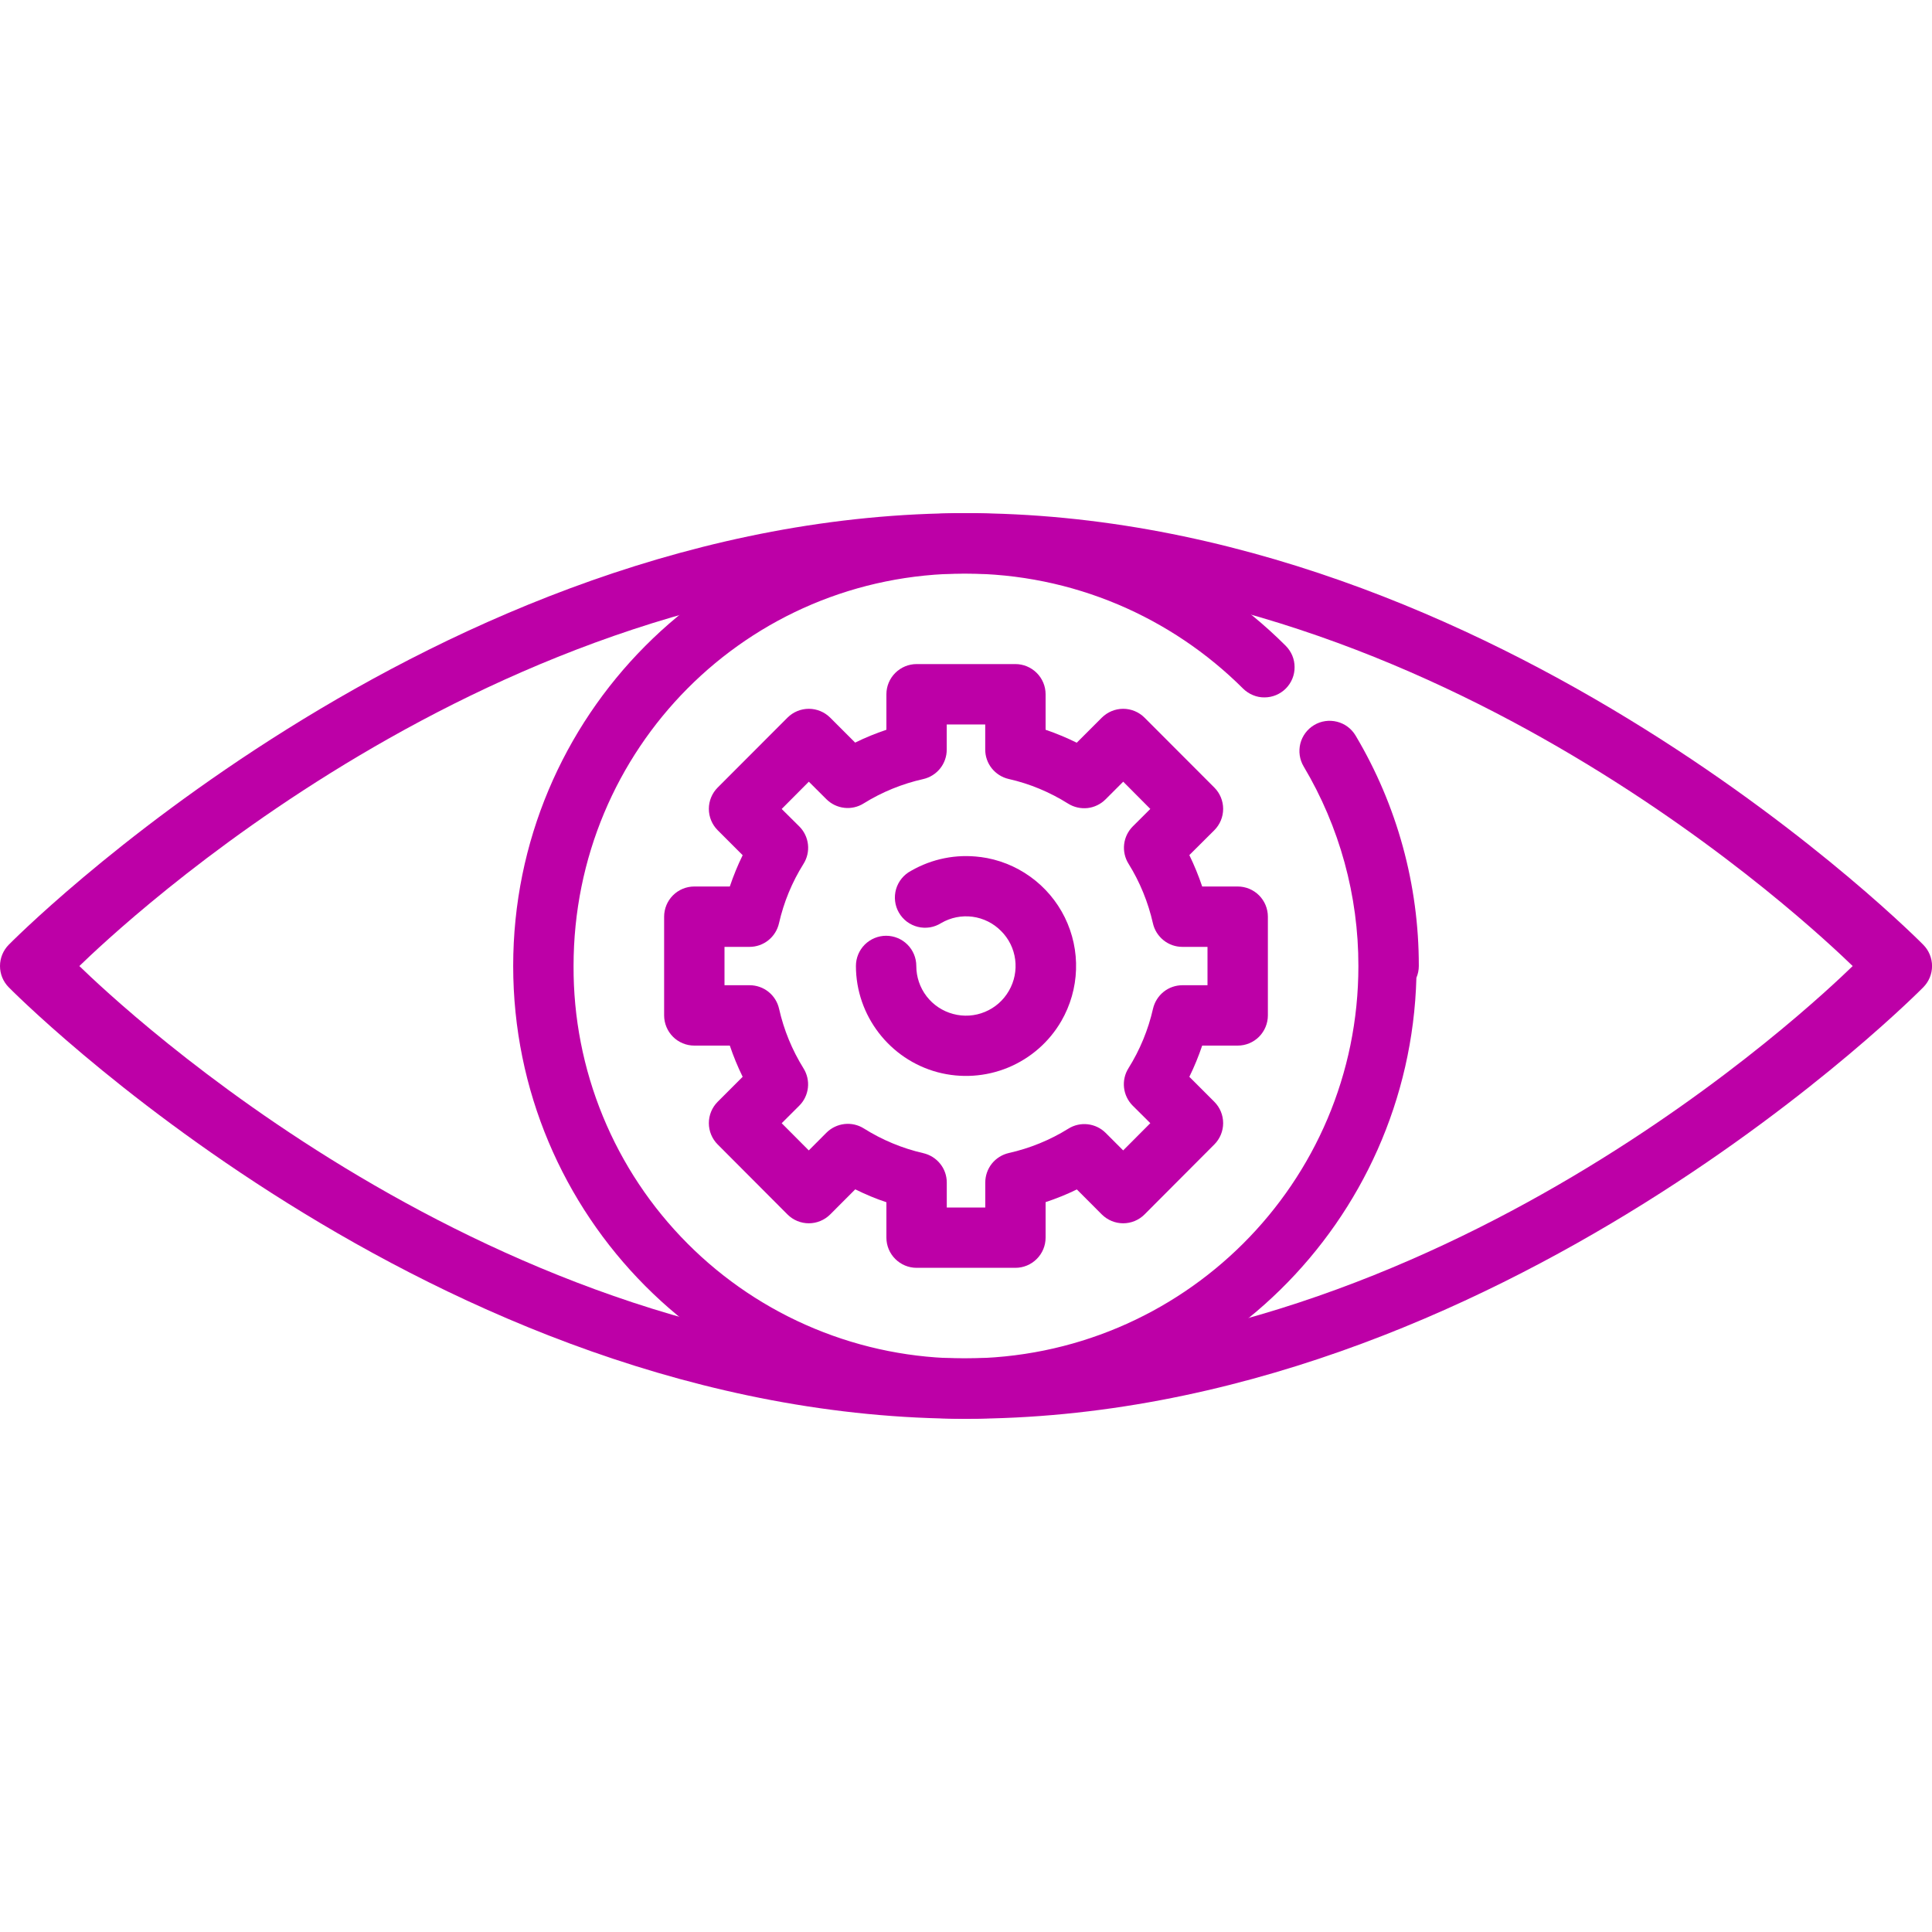
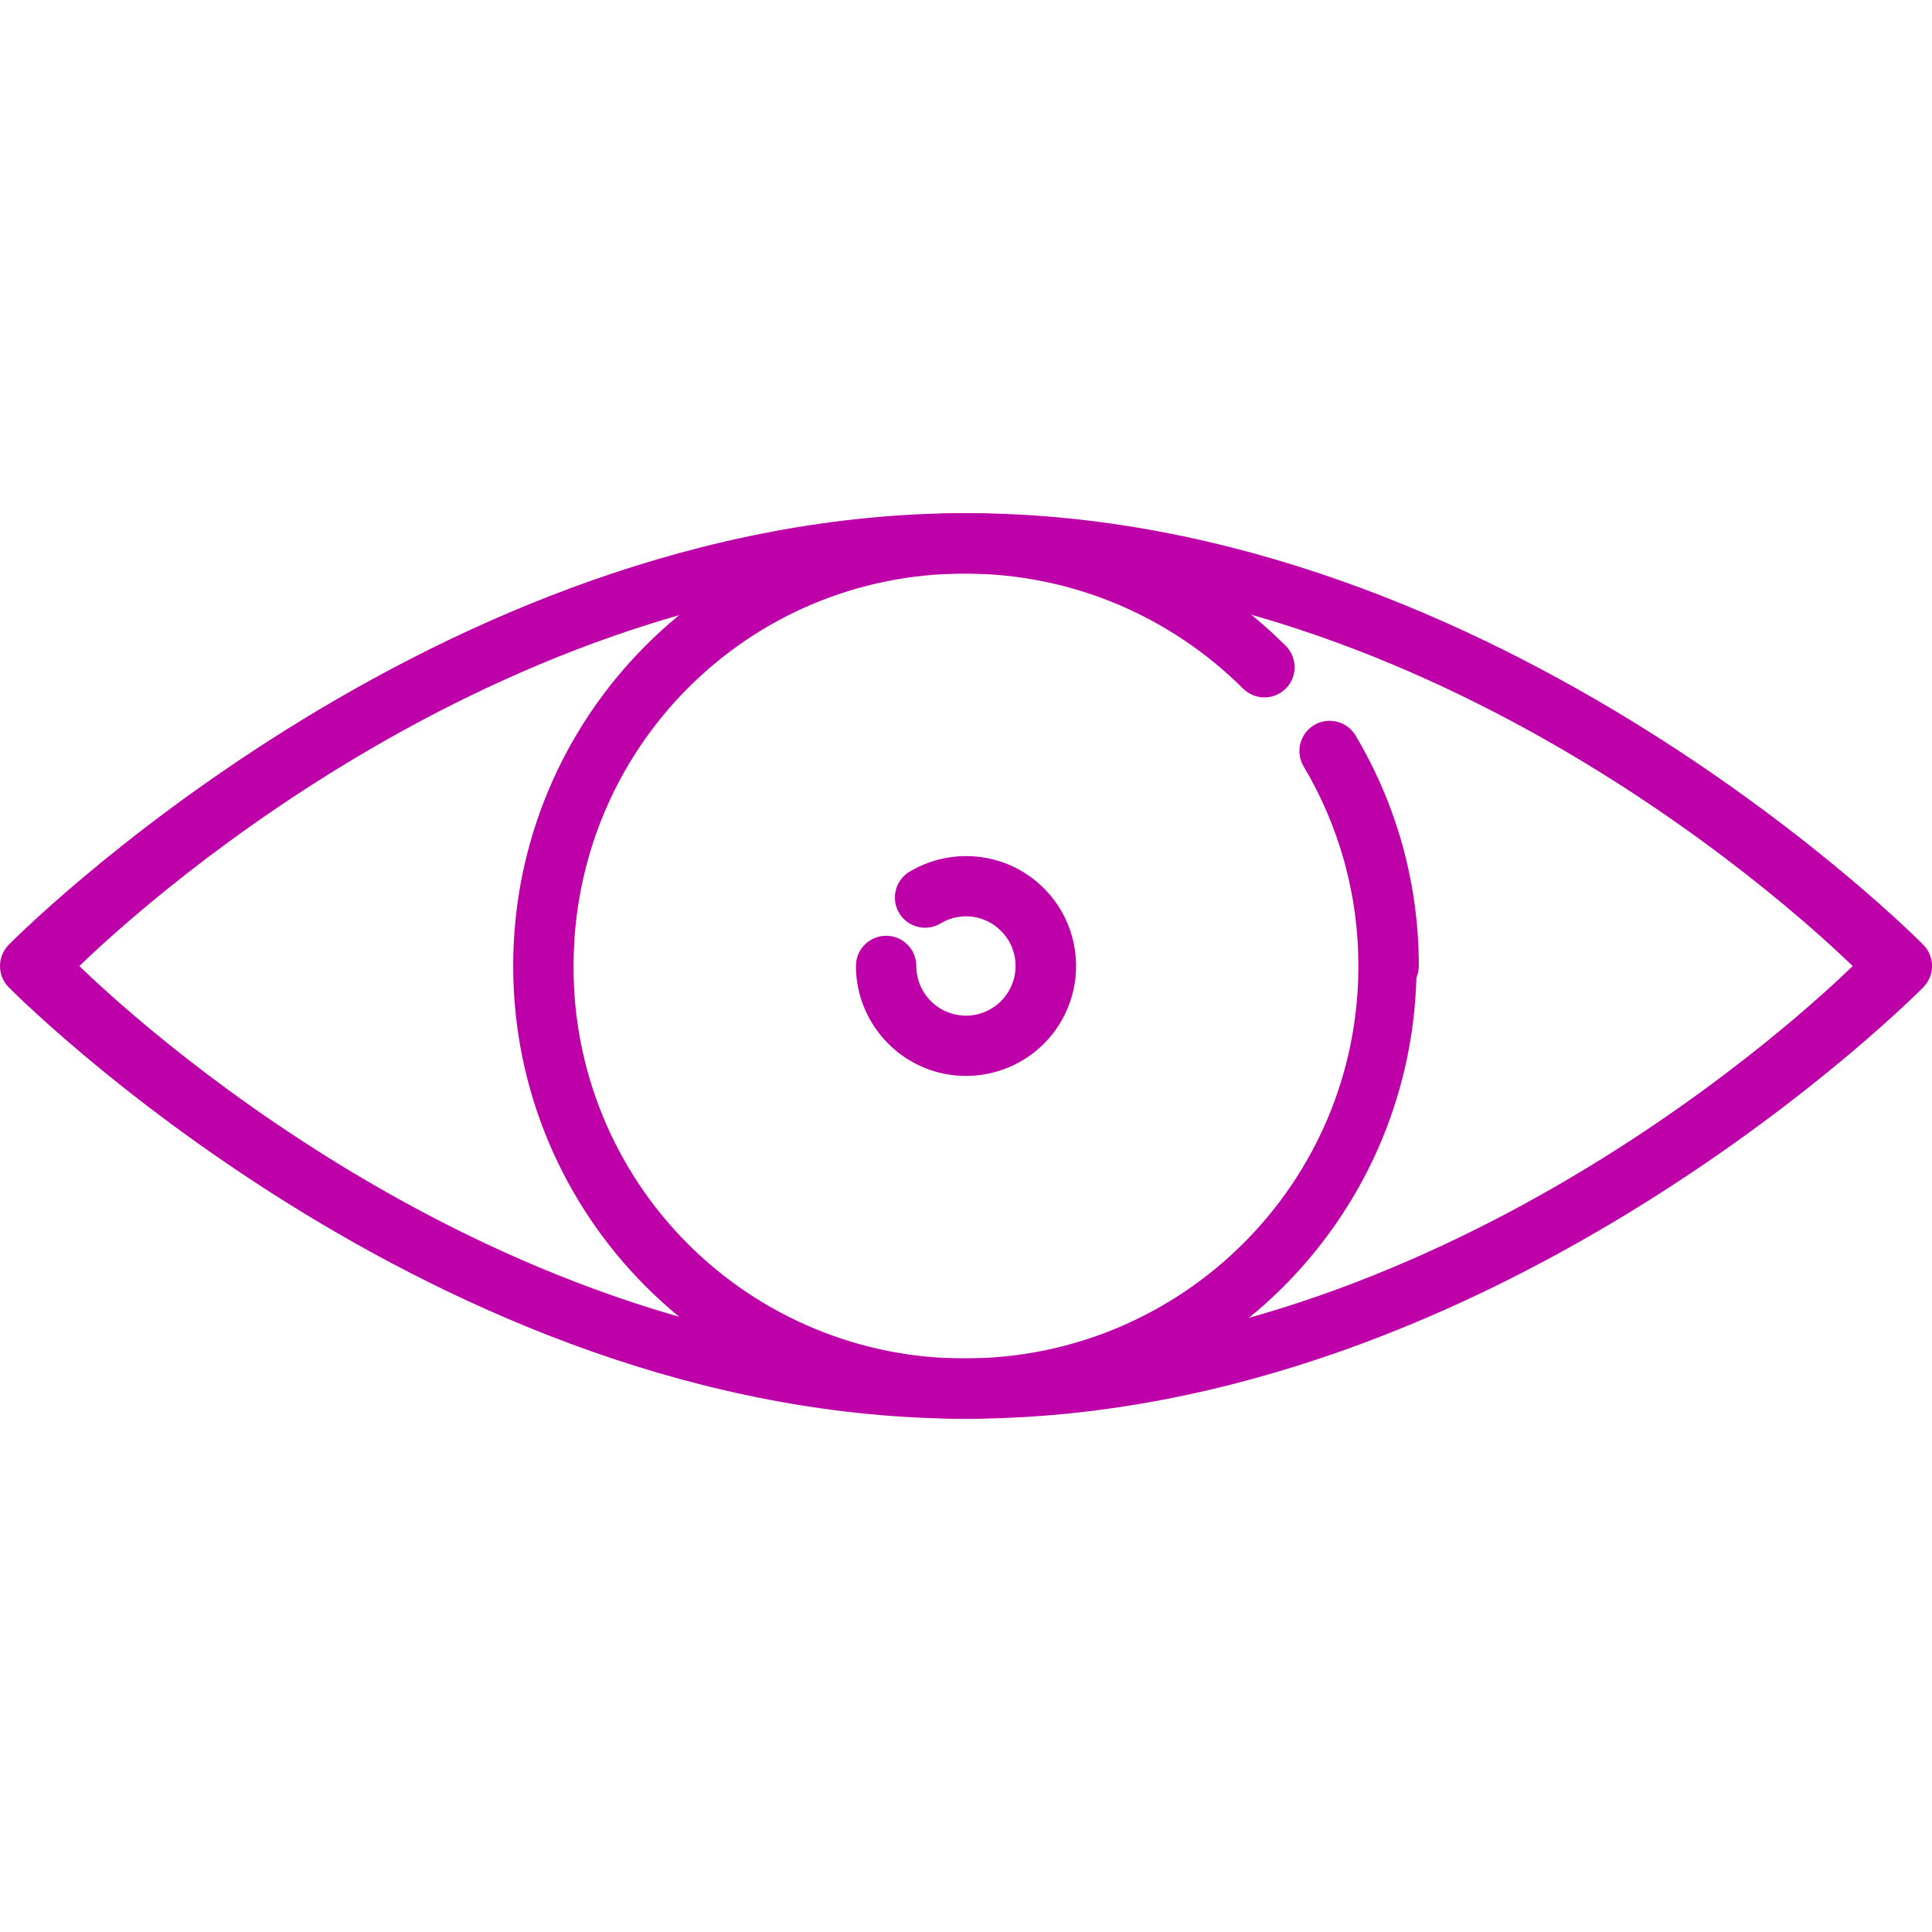
<svg xmlns="http://www.w3.org/2000/svg" width="40" height="40" viewBox="0 0 40 40" fill="none">
  <g clip-path="url(#clip0_64_6542)">
    <path d="M19.975 10.624C14.796 10.624 10.625 14.836 10.625 19.999C10.625 25.164 14.796 29.374 19.975 29.374C25.066 29.374 29.188 25.294 29.325 20.244C29.358 20.166 29.375 20.083 29.375 19.999C29.377 18.32 28.925 16.672 28.066 15.229C27.981 15.086 27.843 14.983 27.683 14.943C27.522 14.902 27.351 14.926 27.209 15.011C27.066 15.096 26.963 15.234 26.922 15.395C26.882 15.556 26.906 15.726 26.991 15.869C27.735 17.118 28.126 18.546 28.124 20C28.125 24.49 24.479 28.125 19.975 28.125C18.909 28.127 17.853 27.918 16.867 27.509C15.882 27.101 14.988 26.503 14.235 25.747C13.482 24.992 12.886 24.096 12.481 23.109C12.076 22.123 11.87 21.066 11.875 20C11.875 15.506 15.471 11.875 19.975 11.875C21.101 11.875 22.17 12.103 23.145 12.514C24.113 12.923 24.993 13.515 25.738 14.258C25.796 14.315 25.865 14.361 25.941 14.392C26.017 14.424 26.098 14.44 26.18 14.439C26.262 14.439 26.344 14.422 26.419 14.391C26.495 14.359 26.564 14.313 26.622 14.255C26.68 14.196 26.726 14.127 26.757 14.051C26.788 13.975 26.804 13.894 26.803 13.812C26.803 13.729 26.787 13.648 26.755 13.572C26.723 13.497 26.677 13.428 26.619 13.37C25.747 12.498 24.711 11.806 23.571 11.335C22.431 10.864 21.21 10.622 19.976 10.624H19.975Z" fill="#BD00A7" />
    <path d="M20 10.624C8.959 10.624 0.181 19.56 0.181 19.56C0.065 19.677 -0 19.836 -0 20.001C-0 20.166 0.065 20.324 0.181 20.441C0.181 20.441 8.959 29.374 20 29.374C31.041 29.374 39.819 20.441 39.819 20.441C39.935 20.324 40.001 20.166 40.001 20.001C40.001 19.836 39.935 19.677 39.819 19.56C39.819 19.56 31.041 10.624 20 10.624ZM20 11.874C29.828 11.874 37.538 19.21 38.358 20.001C37.538 20.795 29.826 28.124 20 28.124C10.174 28.124 2.463 20.795 1.643 20.001C2.461 19.21 10.172 11.874 20 11.874Z" fill="#BD00A7" />
-     <path d="M18.977 13.749C18.812 13.749 18.653 13.815 18.536 13.932C18.418 14.049 18.352 14.208 18.352 14.374V15.109C18.13 15.184 17.915 15.271 17.705 15.375L17.188 14.858C17.07 14.741 16.911 14.675 16.746 14.675C16.58 14.675 16.421 14.741 16.304 14.858L14.859 16.305C14.742 16.422 14.676 16.581 14.676 16.747C14.676 16.913 14.742 17.072 14.859 17.189L15.376 17.706C15.273 17.916 15.185 18.131 15.11 18.354H14.375C14.209 18.354 14.05 18.42 13.933 18.537C13.816 18.654 13.75 18.813 13.75 18.979V21.023C13.75 21.188 13.816 21.347 13.933 21.465C14.05 21.582 14.209 21.648 14.375 21.648H15.11C15.185 21.87 15.273 22.084 15.376 22.294L14.859 22.811C14.742 22.928 14.676 23.087 14.676 23.253C14.676 23.419 14.742 23.578 14.859 23.695L16.304 25.144C16.421 25.261 16.58 25.327 16.746 25.327C16.911 25.327 17.07 25.261 17.188 25.144L17.707 24.624C17.918 24.728 18.13 24.818 18.352 24.891V25.624C18.352 25.79 18.418 25.949 18.536 26.066C18.653 26.183 18.812 26.249 18.977 26.249H21.023C21.188 26.249 21.347 26.183 21.464 26.066C21.582 25.949 21.648 25.79 21.648 25.624V24.889C21.87 24.815 22.085 24.729 22.295 24.626L22.812 25.144C22.93 25.261 23.089 25.327 23.254 25.327C23.42 25.327 23.579 25.261 23.696 25.144L25.141 23.695C25.258 23.578 25.324 23.419 25.324 23.253C25.324 23.087 25.258 22.928 25.141 22.811L24.624 22.294C24.727 22.085 24.815 21.869 24.89 21.648H25.625C25.791 21.648 25.95 21.582 26.067 21.465C26.184 21.347 26.25 21.188 26.25 21.023V18.979C26.25 18.813 26.184 18.654 26.067 18.537C25.95 18.42 25.791 18.354 25.625 18.354H24.89C24.815 18.131 24.727 17.916 24.624 17.704L25.141 17.189C25.258 17.072 25.324 16.913 25.324 16.747C25.324 16.581 25.258 16.422 25.141 16.305L23.696 14.858C23.579 14.741 23.42 14.675 23.254 14.675C23.089 14.675 22.93 14.741 22.812 14.858L22.293 15.377C22.084 15.274 21.868 15.184 21.648 15.109V14.374C21.648 14.208 21.582 14.049 21.464 13.932C21.347 13.815 21.188 13.749 21.023 13.749H18.977ZM19.602 14.999H20.398V15.516C20.397 15.658 20.445 15.796 20.533 15.907C20.622 16.018 20.745 16.096 20.884 16.128C21.32 16.226 21.735 16.4 22.114 16.638C22.234 16.713 22.376 16.745 22.517 16.73C22.657 16.714 22.789 16.65 22.889 16.55L23.255 16.184L23.816 16.748L23.453 17.11C23.353 17.21 23.29 17.341 23.274 17.481C23.258 17.621 23.29 17.763 23.365 17.883C23.601 18.262 23.771 18.68 23.87 19.116C23.901 19.255 23.979 19.378 24.09 19.467C24.2 19.556 24.338 19.604 24.48 19.604H25V20.398H24.483C24.341 20.398 24.203 20.445 24.092 20.534C23.982 20.622 23.904 20.746 23.872 20.884C23.773 21.32 23.601 21.737 23.364 22.116C23.288 22.236 23.256 22.378 23.272 22.519C23.288 22.66 23.351 22.791 23.451 22.891L23.816 23.254L23.254 23.818L22.891 23.455C22.791 23.355 22.66 23.293 22.52 23.277C22.38 23.261 22.238 23.293 22.119 23.368C21.74 23.604 21.323 23.774 20.886 23.872C20.748 23.904 20.624 23.981 20.535 24.092C20.447 24.203 20.399 24.341 20.399 24.483V25H19.602V24.483C19.602 24.341 19.554 24.204 19.465 24.094C19.377 23.984 19.254 23.907 19.116 23.875C18.68 23.775 18.265 23.602 17.886 23.364C17.766 23.288 17.624 23.256 17.483 23.272C17.343 23.288 17.211 23.351 17.111 23.451L16.745 23.818L16.184 23.255L16.547 22.893C16.648 22.793 16.711 22.661 16.727 22.52C16.743 22.38 16.71 22.238 16.635 22.118C16.399 21.738 16.228 21.322 16.13 20.886C16.099 20.748 16.022 20.624 15.911 20.535C15.8 20.446 15.662 20.398 15.52 20.398H15V19.604H15.518C15.659 19.604 15.797 19.556 15.908 19.467C16.019 19.378 16.096 19.255 16.128 19.116C16.227 18.679 16.398 18.264 16.636 17.885C16.711 17.765 16.744 17.623 16.728 17.483C16.712 17.342 16.649 17.211 16.549 17.111L16.184 16.749L16.746 16.184L17.109 16.546C17.209 16.646 17.34 16.709 17.48 16.725C17.62 16.741 17.762 16.709 17.881 16.634C18.26 16.398 18.677 16.228 19.114 16.13C19.252 16.099 19.376 16.021 19.465 15.91C19.553 15.799 19.602 15.661 19.601 15.519V14.999H19.602Z" fill="#BD00A7" />
    <path d="M20.298 17.744C19.801 17.678 19.297 17.779 18.863 18.029C18.788 18.068 18.722 18.122 18.669 18.187C18.615 18.252 18.576 18.328 18.552 18.409C18.529 18.49 18.522 18.574 18.532 18.658C18.542 18.742 18.569 18.823 18.611 18.895C18.653 18.968 18.71 19.032 18.777 19.083C18.845 19.133 18.922 19.17 19.004 19.19C19.085 19.21 19.171 19.213 19.254 19.2C19.337 19.186 19.416 19.155 19.488 19.11C19.683 18.996 19.91 18.951 20.134 18.98C20.358 19.01 20.566 19.113 20.725 19.274C20.886 19.433 20.989 19.642 21.018 19.866C21.047 20.09 21.002 20.318 20.888 20.514C20.775 20.71 20.601 20.864 20.392 20.95C20.184 21.037 19.952 21.052 19.734 20.993C19.515 20.935 19.321 20.806 19.183 20.626C19.045 20.446 18.971 20.226 18.971 19.999C18.971 19.833 18.905 19.674 18.788 19.557C18.671 19.44 18.512 19.374 18.346 19.374C18.181 19.374 18.022 19.44 17.904 19.557C17.787 19.674 17.721 19.833 17.721 19.999C17.721 21.026 18.419 21.933 19.411 22.199C19.896 22.328 20.409 22.294 20.872 22.103C21.335 21.911 21.723 21.573 21.974 21.139C22.161 20.815 22.266 20.449 22.278 20.075C22.291 19.7 22.21 19.329 22.045 18.993C21.879 18.657 21.633 18.367 21.328 18.149C21.024 17.931 20.67 17.791 20.299 17.743L20.298 17.744Z" fill="#BD00A7" />
  </g>
  <defs>
    <clipPath id="clip0_64_6542">
      <rect width="40" height="40" fill="white" />
    </clipPath>
  </defs>
</svg>